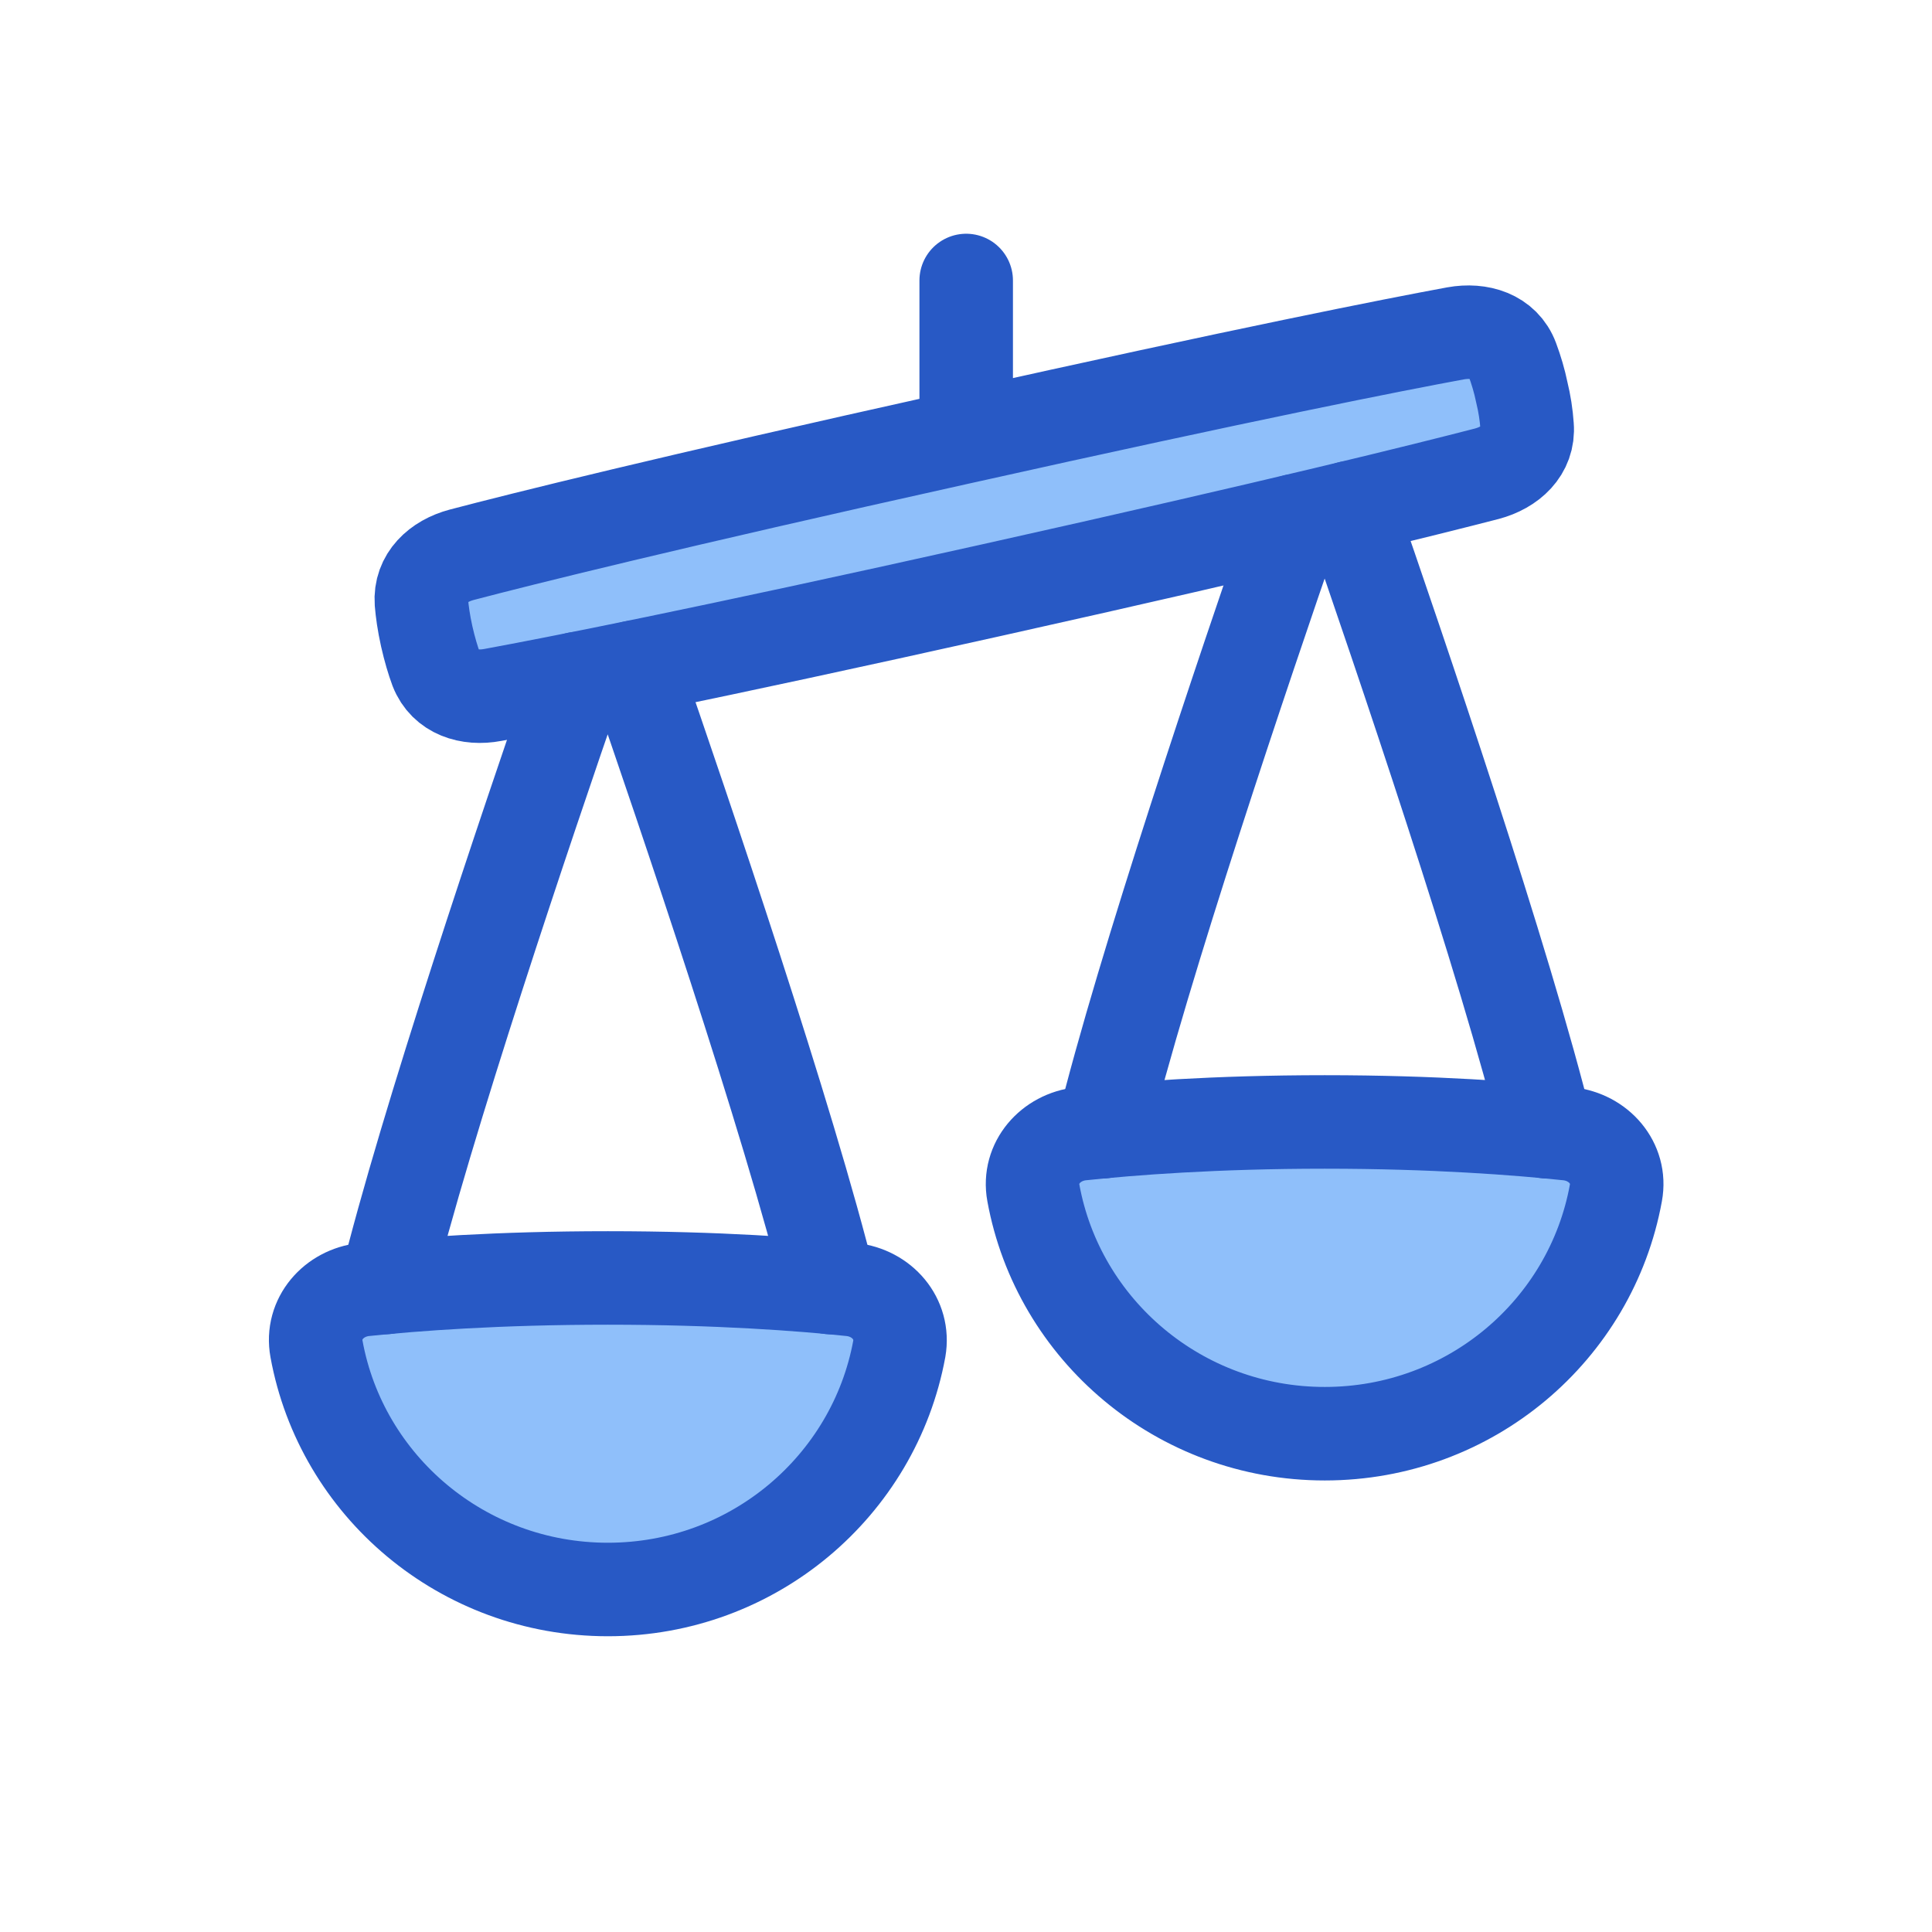
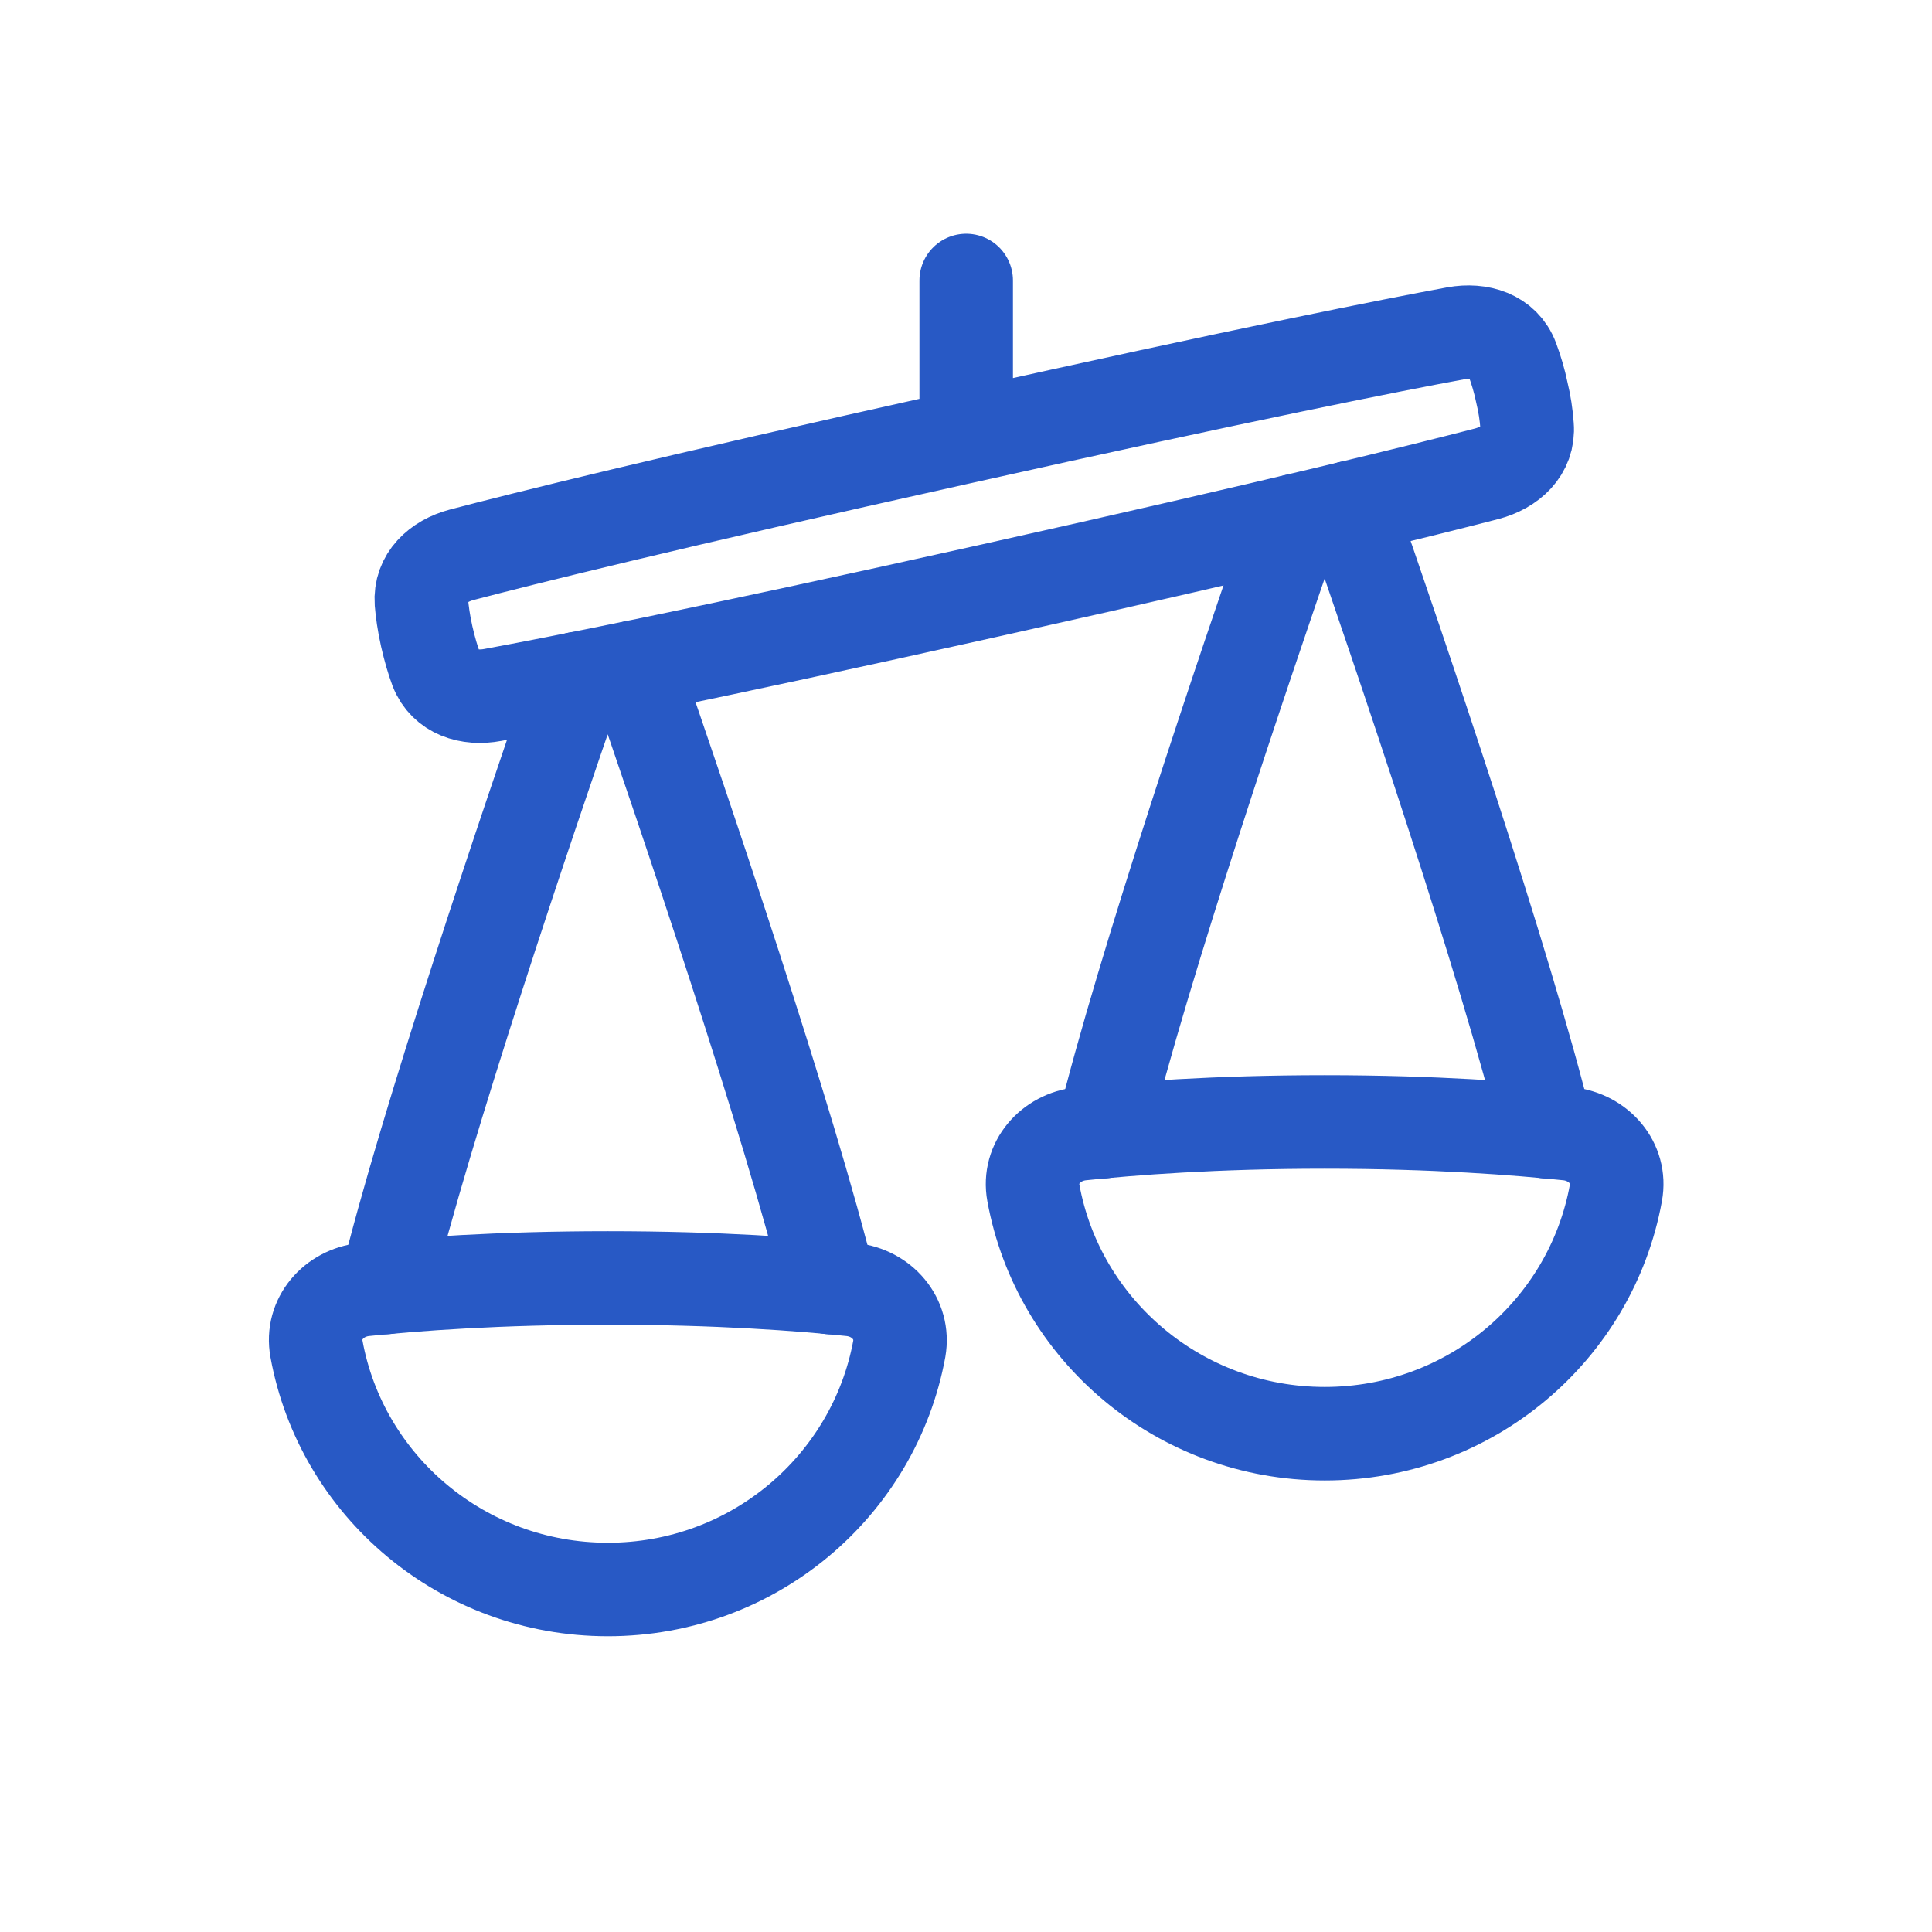
<svg xmlns="http://www.w3.org/2000/svg" width="40" zoomAndPan="magnify" viewBox="0 0 30 30" height="40" preserveAspectRatio="xMidYMid meet" version="1.0">
-   <path fill="#8fbffa" d="M 20.566 22.258 C 18.309 22.258 16.43 20.645 16.043 18.52 C 15.957 18.055 16.312 17.652 16.781 17.602 C 17.559 17.52 18.859 17.418 20.566 17.418 C 22.27 17.418 23.57 17.52 24.348 17.602 C 24.816 17.652 25.172 18.055 25.086 18.52 C 24.699 20.648 22.824 22.258 20.566 22.258 Z M 23.477 5.578 C 23.344 5.223 22.969 5.109 22.598 5.176 C 21.645 5.352 19.383 5.797 14.863 6.805 C 10.34 7.809 8.105 8.367 7.168 8.613 C 6.801 8.711 6.516 8.973 6.543 9.352 C 6.555 9.492 6.578 9.668 6.625 9.879 C 6.672 10.086 6.723 10.254 6.773 10.391 C 6.91 10.742 7.281 10.859 7.652 10.789 C 8.605 10.613 10.867 10.172 15.387 9.164 C 19.91 8.156 22.145 7.598 23.082 7.355 C 23.449 7.258 23.738 6.996 23.707 6.617 C 23.695 6.441 23.668 6.266 23.625 6.09 C 23.59 5.918 23.539 5.746 23.477 5.578 Z M 9.438 24.676 C 7.18 24.676 5.301 23.066 4.914 20.941 C 4.828 20.473 5.184 20.07 5.652 20.02 C 6.43 19.938 7.73 19.84 9.438 19.84 C 11.145 19.84 12.445 19.938 13.219 20.02 C 13.691 20.07 14.043 20.473 13.961 20.941 C 13.57 23.066 11.695 24.676 9.438 24.676 Z M 9.438 24.676 " fill-opacity="1" fill-rule="nonzero" />
  <path stroke-linecap="round" transform="matrix(0.484, 0, 0, 0.484, 3.387, 2.903)" fill="none" stroke-linejoin="round" d="M 35.504 39.999 C 30.838 39.999 26.955 36.665 26.155 32.274 C 25.978 31.313 26.712 30.482 27.681 30.377 C 29.288 30.207 31.976 29.997 35.504 29.997 C 39.024 29.997 41.712 30.207 43.318 30.377 C 44.287 30.482 45.022 31.313 44.844 32.274 C 44.045 36.673 40.17 39.999 35.504 39.999 Z M 41.518 5.528 C 41.244 4.793 40.469 4.559 39.702 4.697 C 37.732 5.06 33.058 5.98 23.717 8.063 C 14.369 10.138 9.751 11.292 7.814 11.801 C 7.055 12.003 6.466 12.543 6.522 13.327 C 6.546 13.617 6.595 13.98 6.692 14.416 C 6.789 14.844 6.893 15.191 6.998 15.474 C 7.281 16.201 8.048 16.443 8.815 16.297 C 10.785 15.934 15.459 15.022 24.799 12.939 C 34.148 10.856 38.765 9.702 40.703 9.201 C 41.462 8.999 42.059 8.459 41.995 7.676 C 41.97 7.312 41.914 6.949 41.825 6.586 C 41.752 6.23 41.647 5.875 41.518 5.528 Z M 24 3.001 L 24 7.998 M 12.504 44.997 C 7.838 44.997 3.955 41.671 3.156 37.279 C 2.978 36.31 3.713 35.479 4.682 35.374 C 6.288 35.204 8.976 35.002 12.504 35.002 C 16.032 35.002 18.72 35.204 20.319 35.374 C 21.296 35.479 22.022 36.31 21.853 37.279 C 21.045 41.671 17.17 44.997 12.504 44.997 Z M 12.504 44.997 " stroke="#2859c5" stroke-width="3" stroke-opacity="1" stroke-miterlimit="4" />
  <path stroke-linecap="round" transform="matrix(0.484, 0, 0, 0.484, 3.387, 2.903)" fill="none" stroke-linejoin="round" d="M 36.303 10.291 C 37.869 14.804 41.3 24.879 42.632 30.312 M 13.344 15.409 C 14.926 19.979 18.309 29.924 19.633 35.309 M 34.551 10.711 C 32.929 15.401 29.667 25.04 28.376 30.312 M 11.527 15.773 C 9.897 20.487 6.659 30.062 5.376 35.309 " stroke="#2859c5" stroke-width="3" stroke-opacity="1" stroke-miterlimit="4" />
</svg>